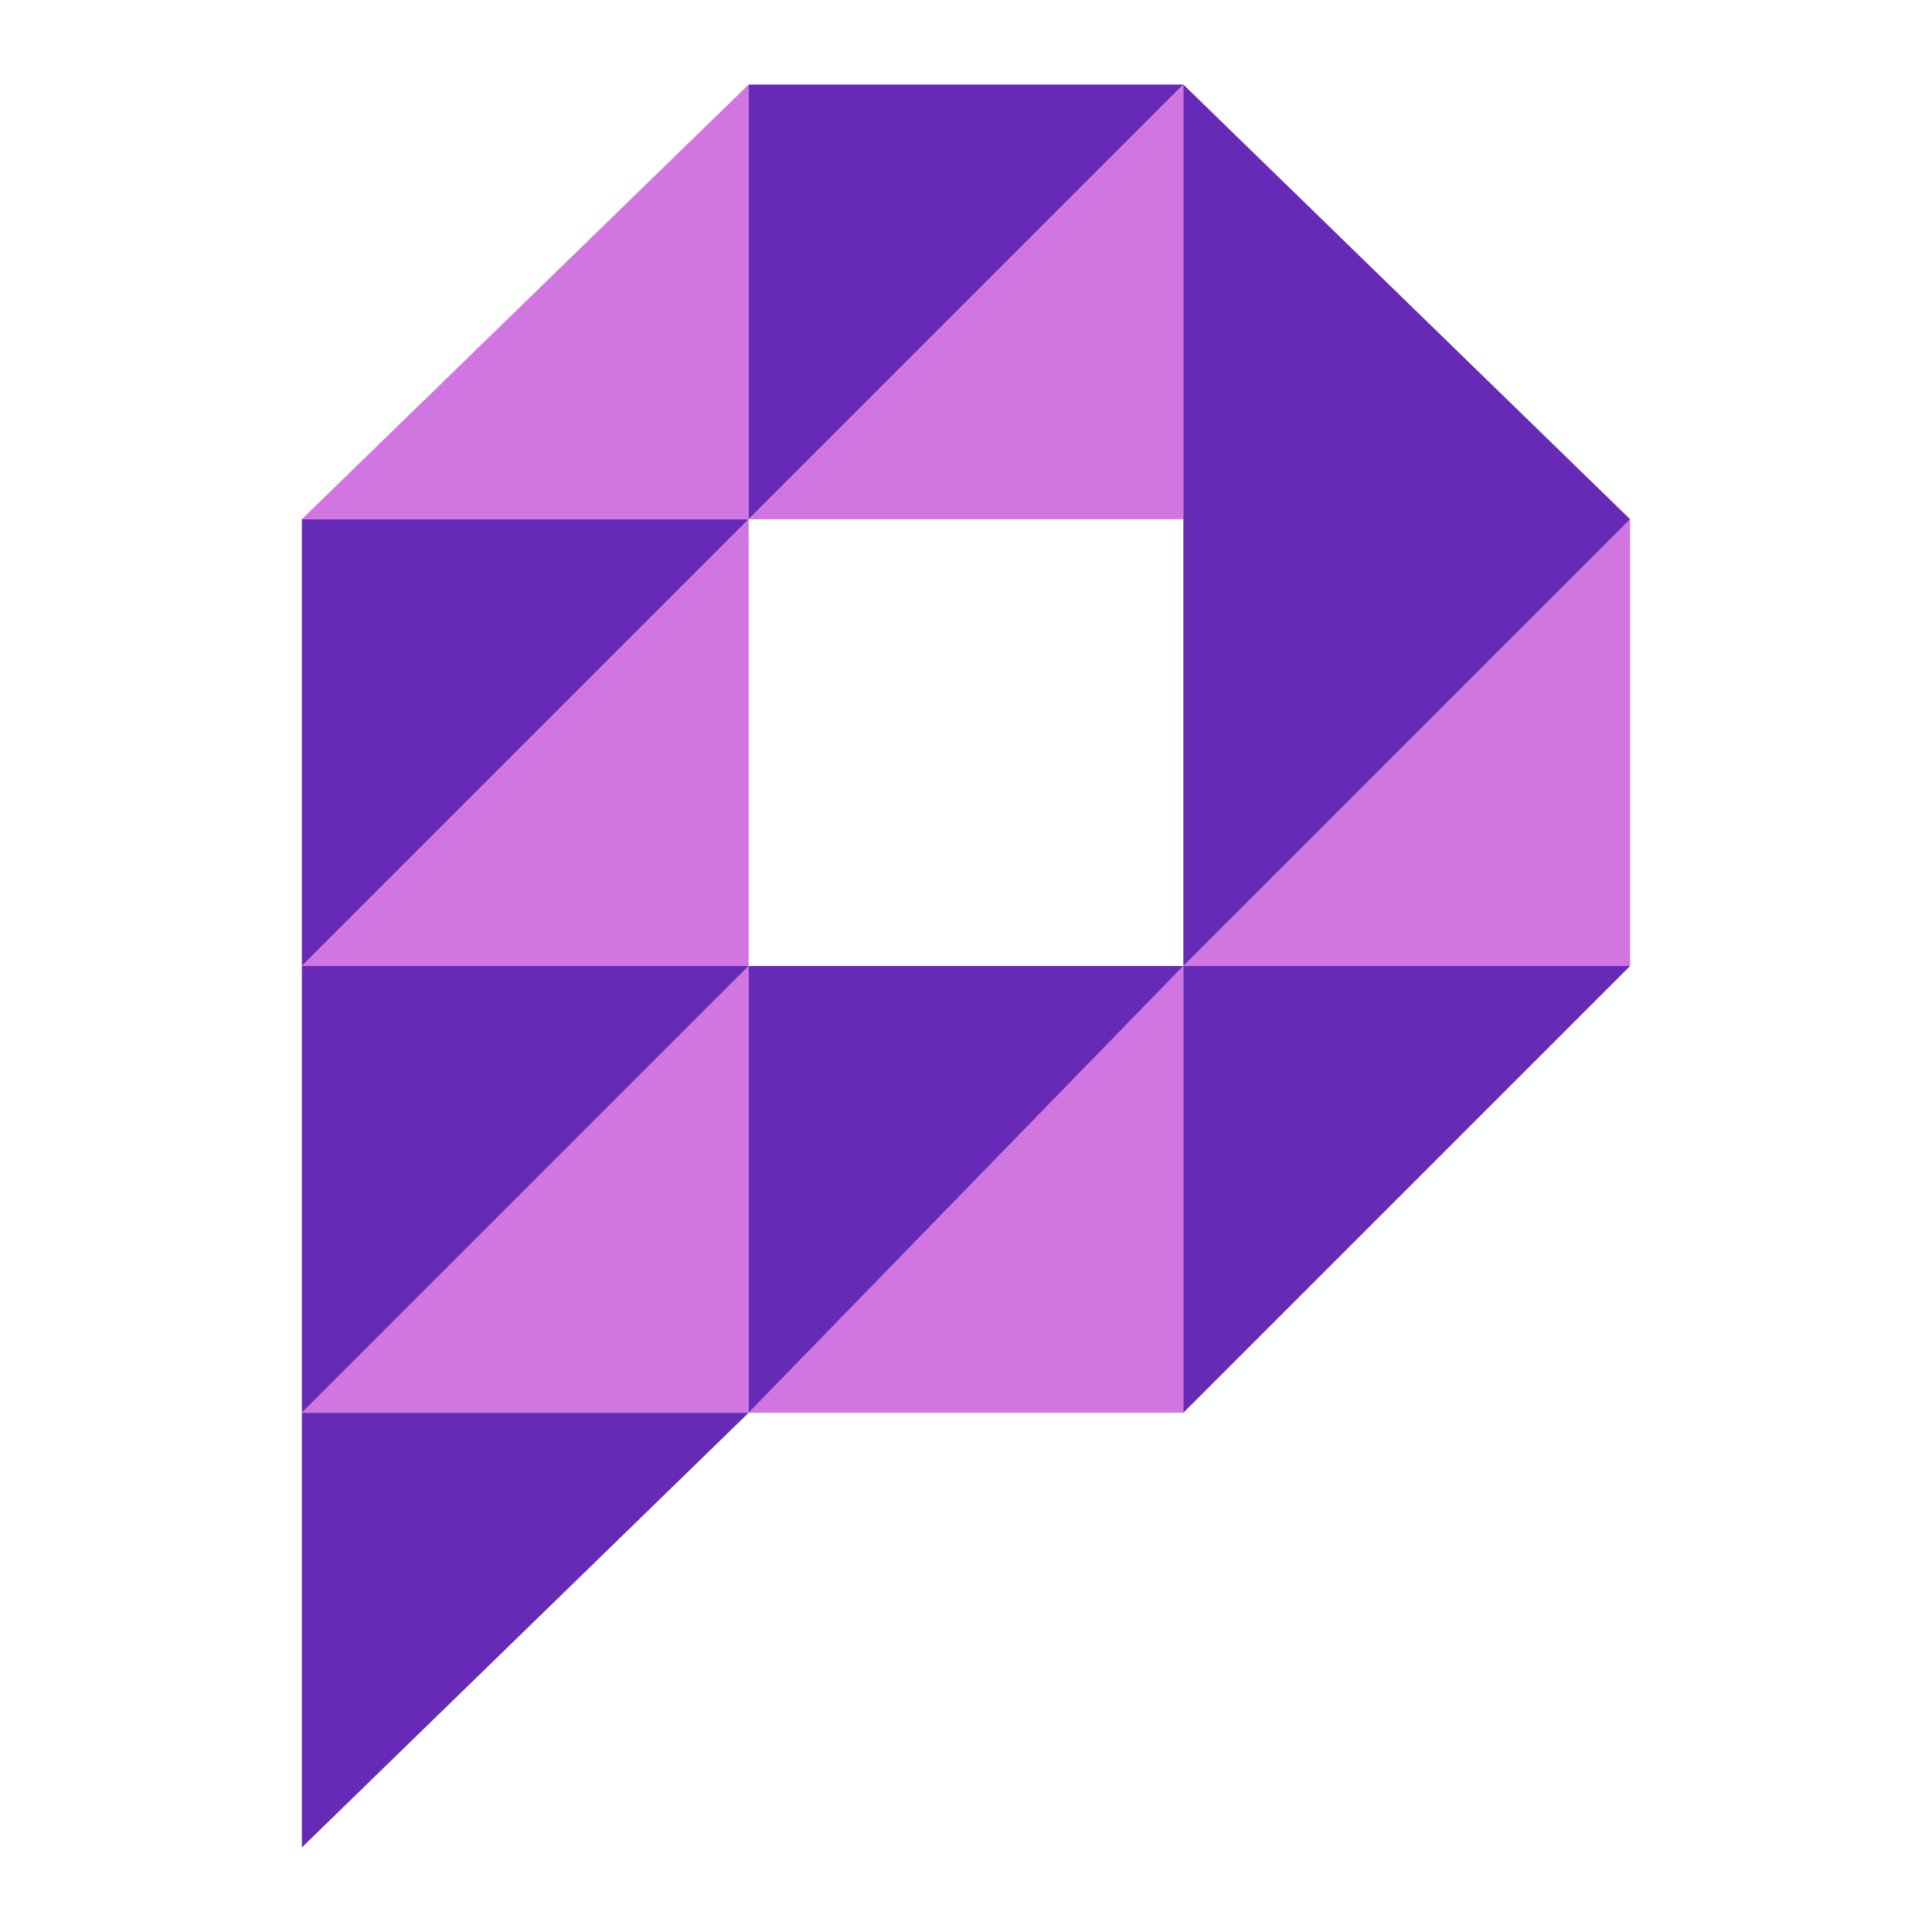
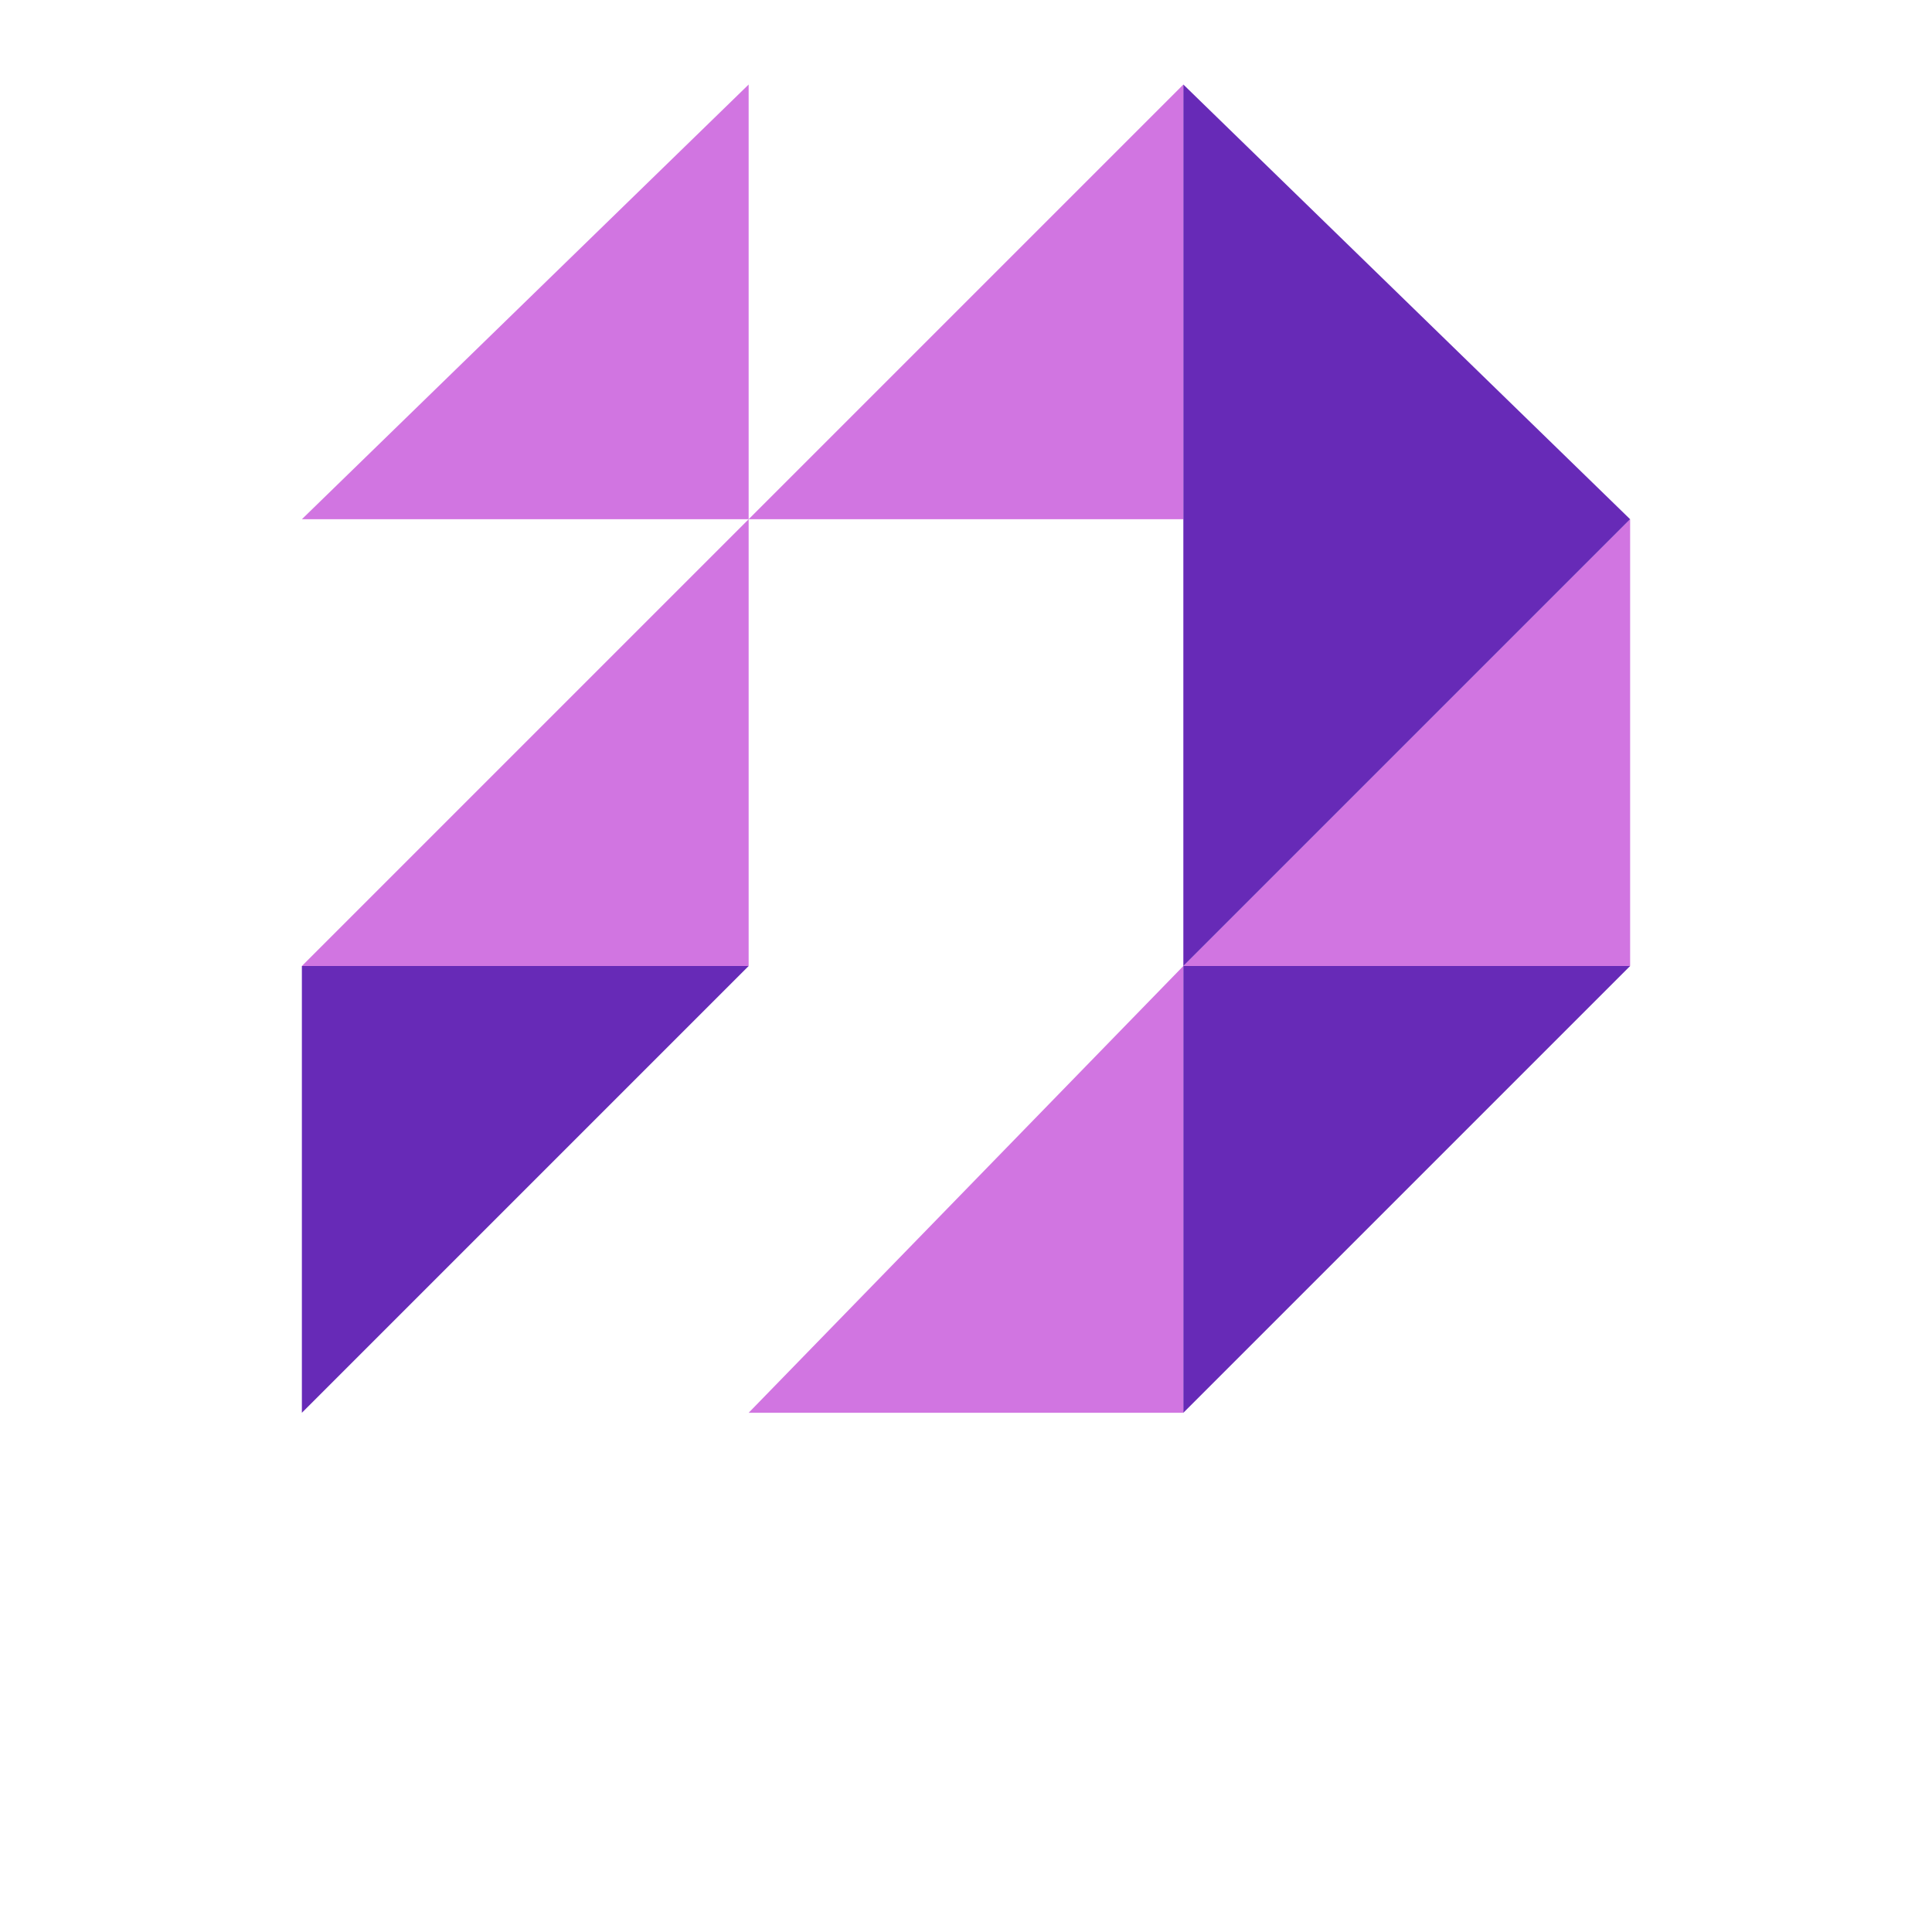
<svg xmlns="http://www.w3.org/2000/svg" version="1.1" id="Layer_2" x="0px" y="0px" viewBox="0 0 16 16" style="enable-background:new 0 0 16 16;" xml:space="preserve">
  <style type="text/css">
	.st0{fill:#D175E1;}
	.st1{fill:#672AB7;}
</style>
  <g>
    <g>
-       <polygon class="st0" points="6.2,8 6.2,11.7 2.5,11.7   " />
      <polygon class="st1" points="2.5,11.7 2.5,8 6.2,8   " />
    </g>
    <g>
-       <polygon class="st1" points="2.5,15.3 2.5,11.7 6.2,11.7   " />
-     </g>
+       </g>
    <g>
      <polygon class="st0" points="6.2,4.3 6.2,8 2.5,8   " />
-       <polygon class="st1" points="2.5,8 2.5,4.3 6.2,4.3   " />
    </g>
    <polygon class="st0" points="13.5,4.3 13.5,8 9.8,8  " />
    <g>
      <polygon class="st0" points="6.2,0.7 6.2,4.3 2.5,4.3   " />
    </g>
    <g>
      <polygon class="st0" points="9.8,8 9.8,11.7 6.2,11.7   " />
-       <polygon class="st1" points="6.2,11.7 6.2,8 9.8,8   " />
    </g>
    <g>
      <polygon class="st0" points="9.8,0.7 9.8,4.3 6.2,4.3   " />
-       <polygon class="st1" points="6.2,4.3 6.2,0.7 9.8,0.7   " />
    </g>
    <g>
      <polygon class="st1" points="9.8,11.7 9.8,8 13.5,8   " />
    </g>
    <polygon class="st1" points="9.8,0.7 9.8,4.3 9.8,8 13.5,4.3  " />
  </g>
</svg>